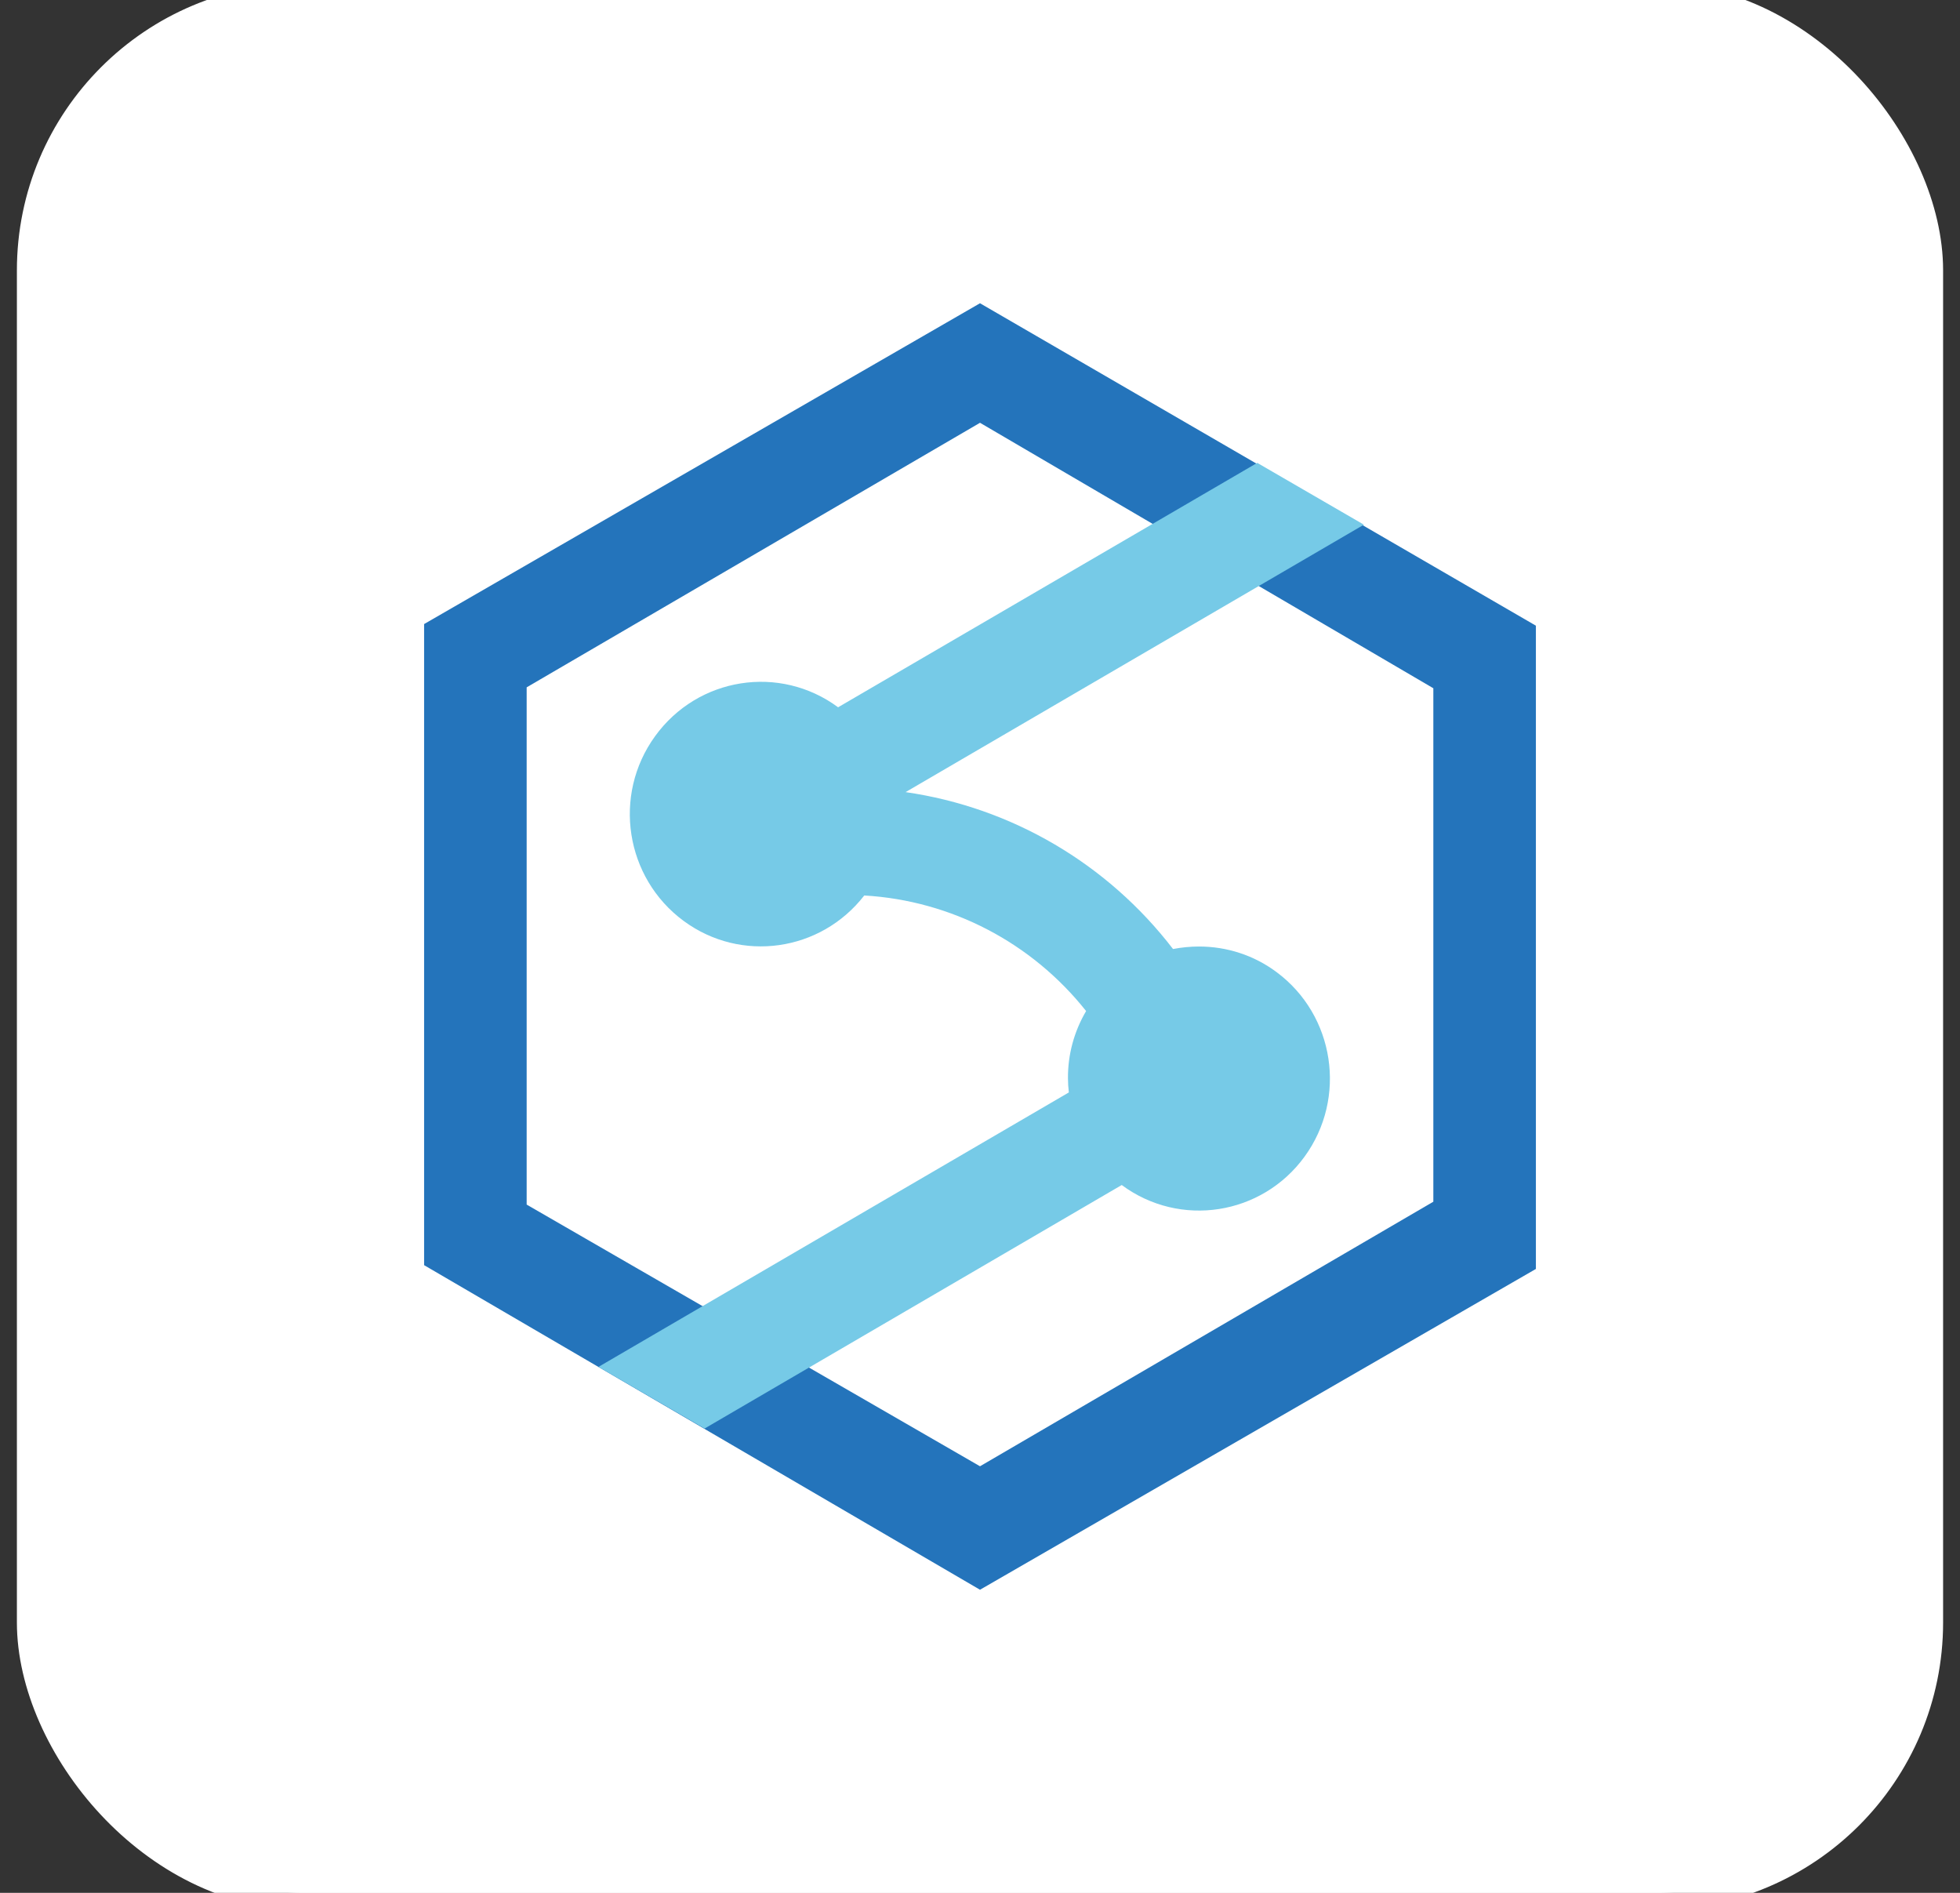
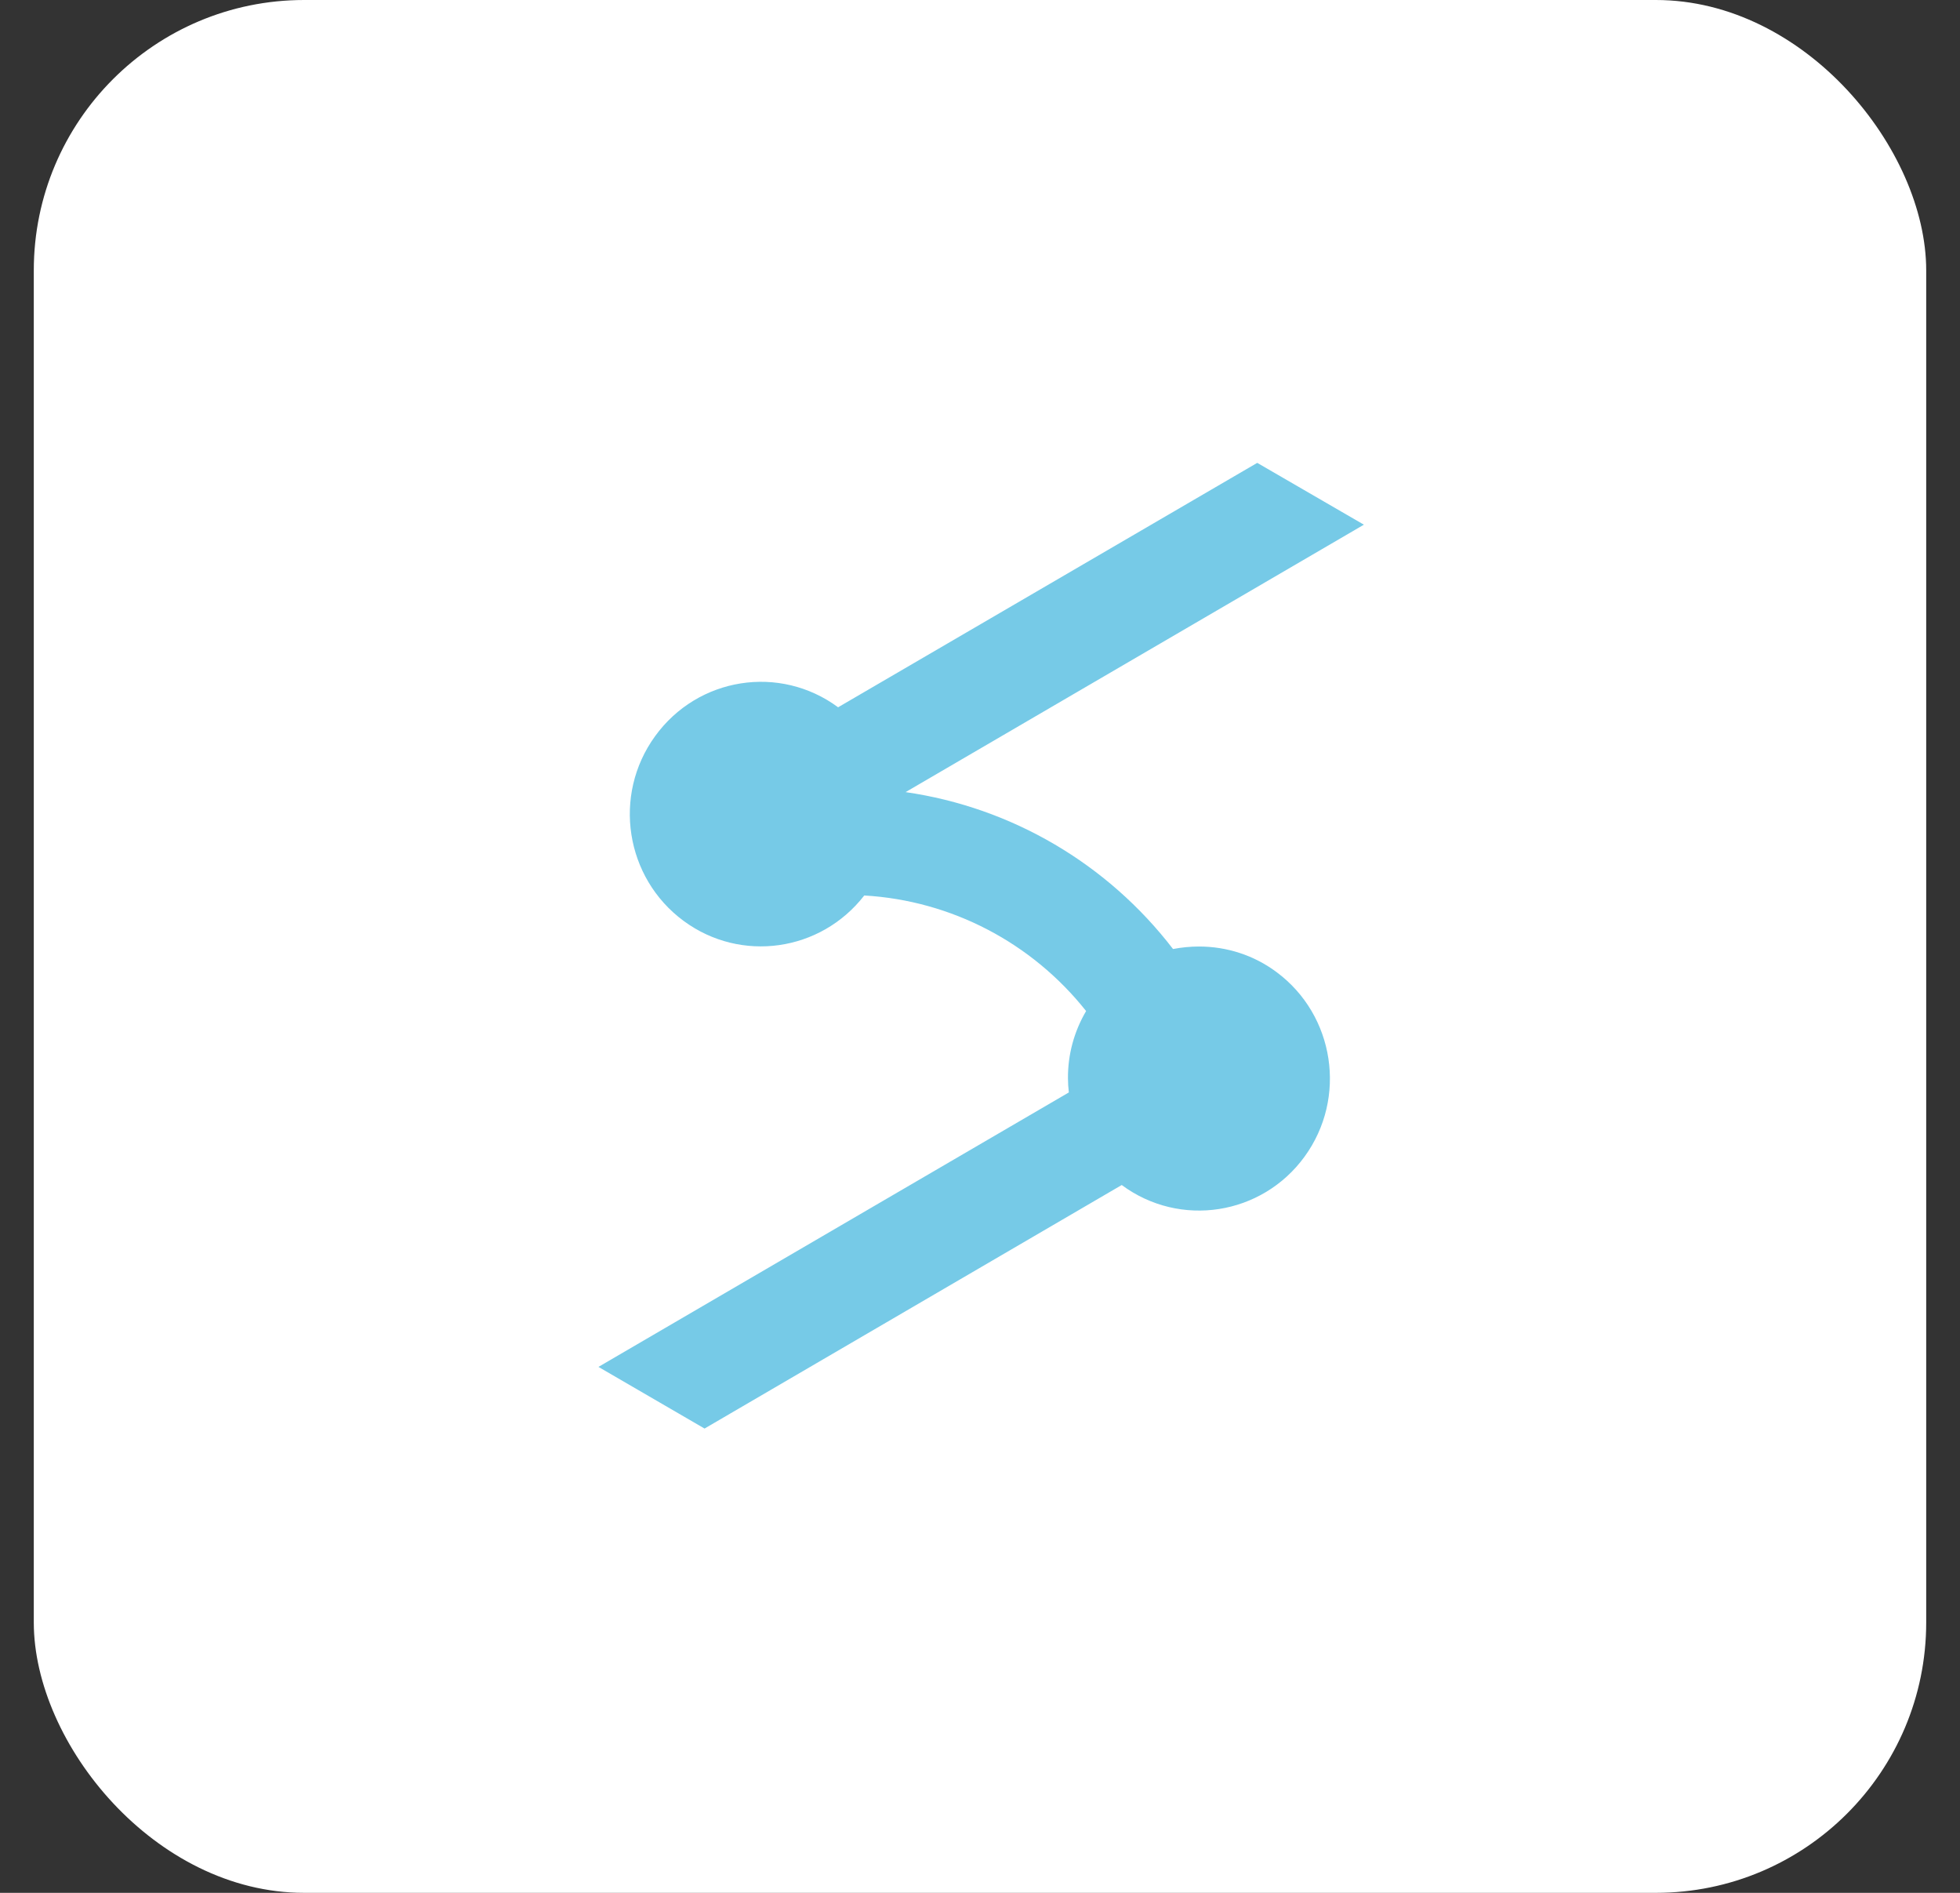
<svg xmlns="http://www.w3.org/2000/svg" width="58" height="56" viewBox="0 0 58 56" fill="none">
  <rect x="0" y="0" width="58" height="56" fill="#333333" stroke="none" />
  <rect x="1" width="56" height="56" rx="8" fill="white" />
-   <rect x="1" width="56" height="56" rx="8" stroke="white" />
-   <path d="M29 8.972L12.55 18.463V37.43L29 47.033L45.45 37.542V18.511L29 8.972ZM42.415 35.553L29 43.38L15.585 35.638V20.335L29 12.508L42.415 20.362V35.553Z" fill="#2474BB" />
  <path d="M35.481 28.003C35.222 28.003 34.964 28.029 34.712 28.077C32.773 25.551 29.933 23.887 26.798 23.435L40.36 15.523L37.204 13.694L24.801 20.925C23.073 19.649 20.649 20.032 19.384 21.782C18.12 23.526 18.499 25.971 20.233 27.248C21.924 28.492 24.284 28.157 25.575 26.493C28.146 26.642 30.533 27.886 32.14 29.912C31.787 30.512 31.598 31.198 31.603 31.9C31.603 32.038 31.613 32.182 31.629 32.32L17.709 40.44L20.849 42.264L33.194 35.059C34.917 36.335 37.341 35.957 38.605 34.219C39.87 32.48 39.496 30.034 37.773 28.758C37.109 28.263 36.308 28.003 35.481 28.003Z" fill="#76CAE7" />
</svg>